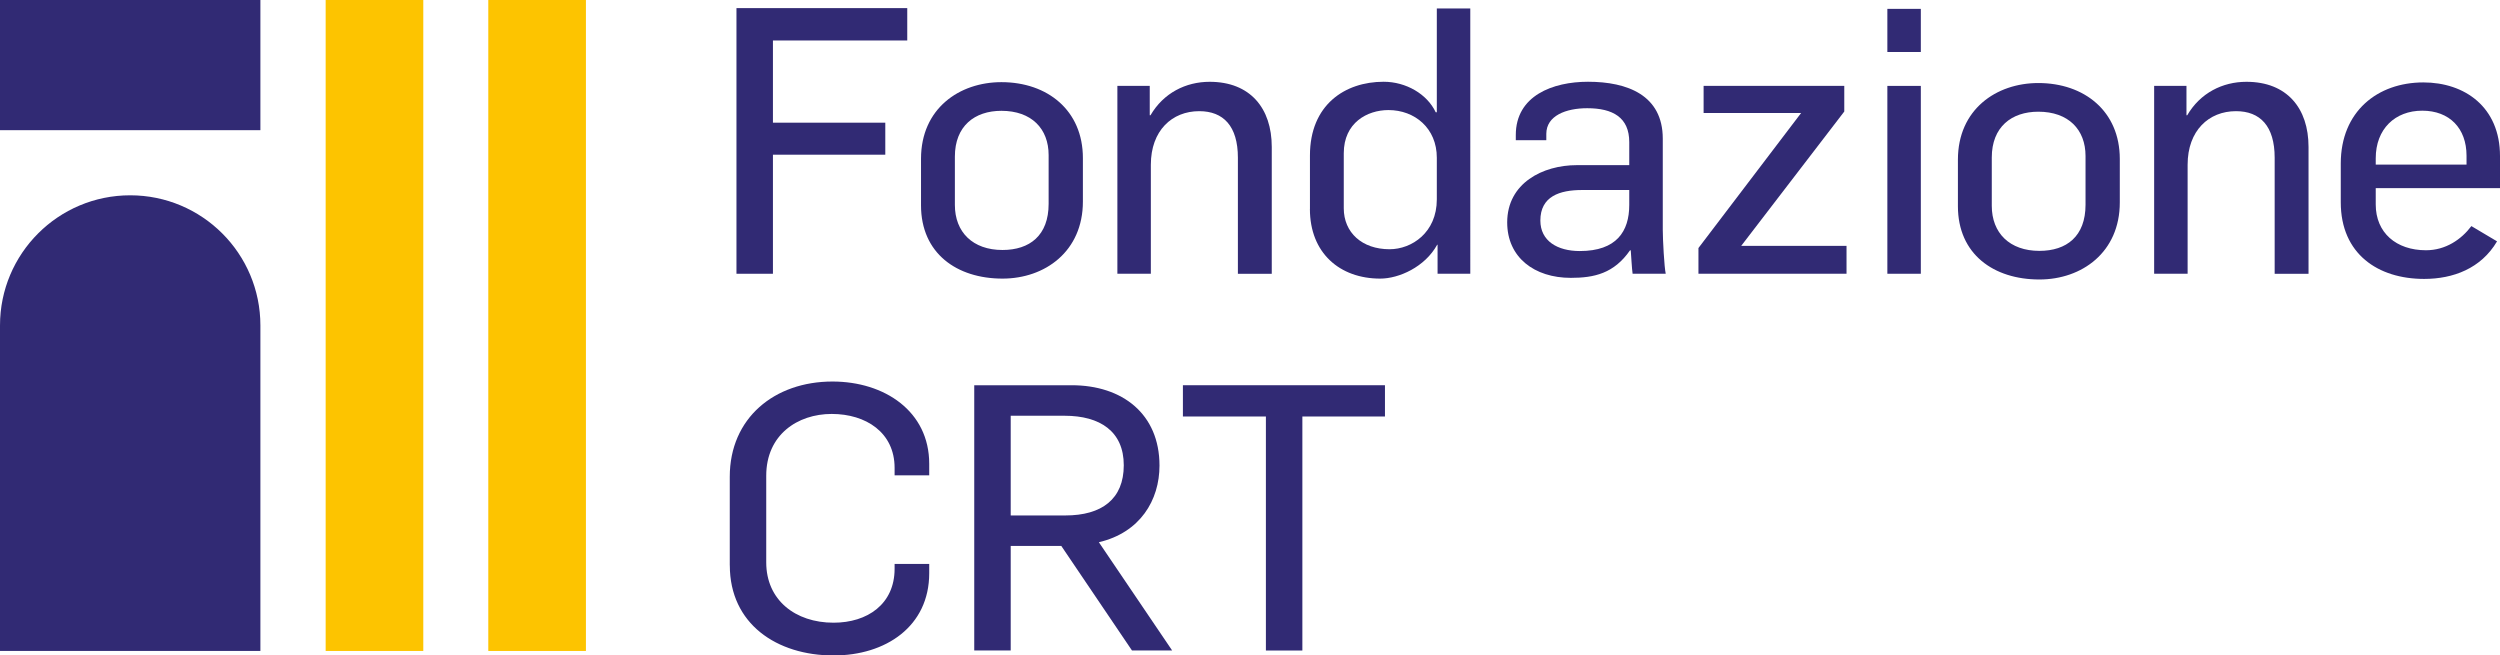
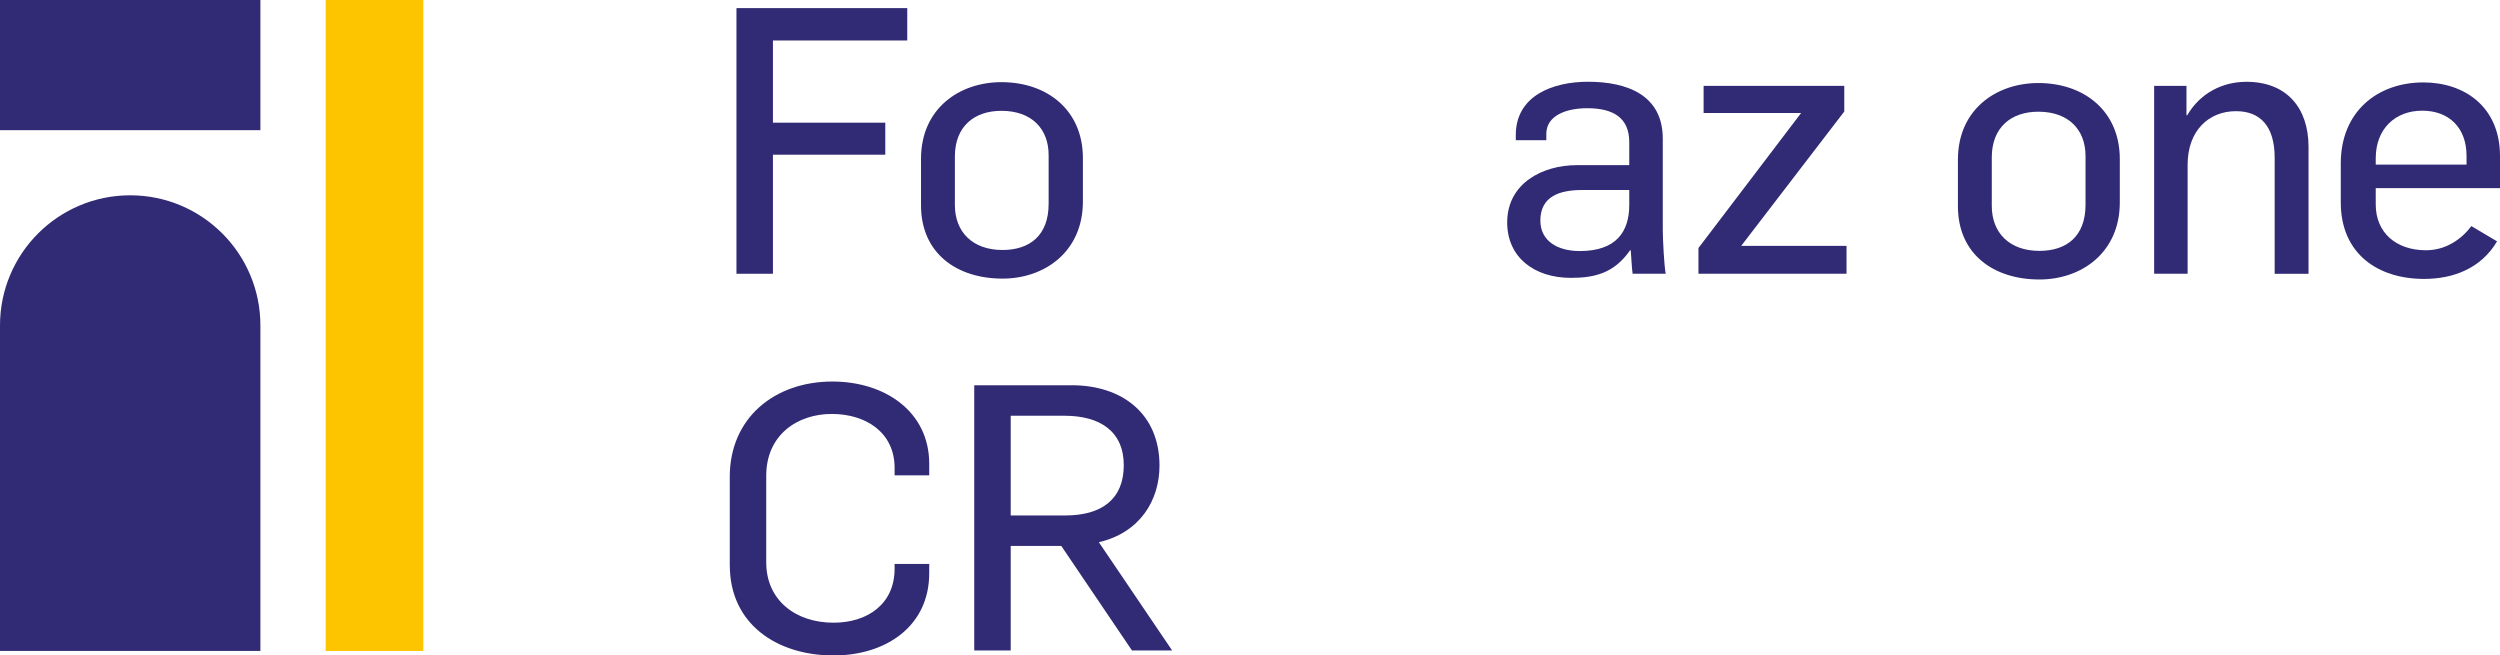
<svg xmlns="http://www.w3.org/2000/svg" id="Livello_2" data-name="Livello 2" viewBox="0 0 566.93 148.62">
  <defs>
    <style>      .cls-1 {        fill: #fdc400;      }      .cls-2 {        fill: #312a74;      }    </style>
  </defs>
  <g id="Livello_1-2" data-name="Livello 1">
    <g>
      <g>
        <rect class="cls-1" x="73.85" y="0" width="22.14" height="147.62" />
-         <rect class="cls-1" x="110.73" y="0" width="22.14" height="147.62" />
      </g>
      <g>
        <path class="cls-2" d="M29.52,44.29C13.22,44.29,0,57.5,0,73.81v73.81H59.05V73.81c0-16.31-13.22-29.52-29.52-29.52" />
        <rect class="cls-2" x="0" width="59.05" height="29.52" />
      </g>
      <g>
        <path class="cls-2" d="M167.01,1.84h38.73v7.34h-30.46V27.82h25.48v7.26h-25.48v27h-8.27V1.84Z" />
        <path class="cls-2" d="M208.86,46.56v-10.55c0-11.39,8.69-17.38,18.23-17.38,10.46,0,18.48,6.41,18.48,17.21v9.87c0,11.31-8.61,17.47-18.23,17.47-10.38,0-18.48-5.74-18.48-16.62Zm28.94-.34v-11.05c0-5.99-3.88-10.04-10.71-10.04-6.08,0-10.55,3.46-10.55,10.38v10.97c0,6.16,4.05,10.21,10.8,10.21,6.16,0,10.46-3.29,10.46-10.46Z" />
-         <path class="cls-2" d="M253.39,19.47h7.34v6.67h.17c2.95-5.06,8.01-7.59,13.41-7.59,9.2,0,14.09,5.99,14.09,14.77v28.77h-7.68v-26.33c0-7.17-3.29-10.55-8.77-10.55-6.16,0-10.97,4.39-10.97,12.15v24.72h-7.59V19.47Z" />
-         <path class="cls-2" d="M297.06,47.4v-12.15c0-11.48,7.93-16.71,16.71-16.71,5.06,0,9.87,2.78,11.81,6.92h.25V1.92h7.59V62.08h-7.42v-6.58h-.09c-2.78,5.06-8.69,7.68-12.91,7.68-9.2,0-15.95-5.82-15.95-15.78Zm28.77-2.19v-9.45c0-6.67-4.98-10.8-10.97-10.8-4.81,0-10.13,2.87-10.13,9.79v12.49c0,5.48,4.13,9.28,10.38,9.28,5.06,0,10.72-3.8,10.72-11.3Z" />
        <path class="cls-2" d="M341.79,50.44c0-8.94,8.1-12.99,15.78-12.99h11.9v-5.23c0-5.57-3.71-7.68-9.53-7.68-4.81,0-9.28,1.69-9.28,5.82v1.43h-6.92v-1.18c0-8.94,8.44-12.07,16.37-12.07,8.94,0,16.96,3.04,16.96,12.91v20.67c0,2.19,.34,8.52,.67,9.96h-7.51c-.17-1.1-.34-4.39-.42-5.31h-.17c-3.63,5.23-8.1,6.24-13.42,6.24-8.27,0-14.43-4.64-14.43-12.57Zm27.68-3.97v-3.38h-10.71c-5.06,0-9.45,1.43-9.45,6.92,0,4.64,3.88,6.92,8.94,6.92,8.35,0,11.22-4.47,11.22-10.46Z" />
        <path class="cls-2" d="M385.15,56.26l23.29-30.63h-22.11v-6.16h31.9v5.82l-23.37,30.46h23.88v6.33h-33.58v-5.82Z" />
-         <path class="cls-2" d="M428,2.01h7.59V11.79h-7.59V2.01Zm0,17.47h7.59V62.08h-7.59V19.47Z" />
        <path class="cls-2" d="M444,46.76v-10.55c0-11.39,8.69-17.38,18.23-17.38,10.46,0,18.48,6.41,18.48,17.21v9.87c0,11.31-8.61,17.47-18.23,17.47-10.38,0-18.48-5.74-18.48-16.62Zm28.94-.34v-11.05c0-5.99-3.88-10.04-10.71-10.04-6.07,0-10.55,3.46-10.55,10.38v10.97c0,6.16,4.05,10.21,10.8,10.21,6.16,0,10.46-3.29,10.46-10.46Z" />
        <path class="cls-2" d="M488.49,19.47h7.34v6.67h.17c2.95-5.06,8.02-7.59,13.42-7.59,9.2,0,14.09,5.99,14.09,14.77v28.77h-7.68v-26.33c0-7.17-3.29-10.55-8.77-10.55-6.16,0-10.97,4.39-10.97,12.15v24.72h-7.59V19.47Z" />
        <path class="cls-2" d="M530.82,45.85v-8.77c0-11.81,8.35-18.39,18.73-18.39,9.37,0,17.38,5.57,17.38,16.71v7.26h-28.18v3.71c0,6.41,4.64,10.38,11.39,10.38,4.47,0,8.02-2.45,10.3-5.48l5.82,3.46c-3.63,6.16-9.96,8.52-16.54,8.52-10.46,0-18.9-5.66-18.9-17.38Zm28.52-8.52v-2.02c0-6.24-3.88-10.21-10.04-10.21s-10.55,4.13-10.55,10.8v1.43h20.59Z" />
        <path class="cls-2" d="M165.49,128.2v-20.08c0-13.33,10.13-21.6,23.29-21.6,11.81,0,21.94,6.75,21.94,18.65v2.62h-7.85v-1.69c0-8.02-6.5-12.23-14.26-12.23s-14.85,4.73-14.85,14.01v19.66c0,8.52,6.58,13.67,15.27,13.67,7.68,0,13.84-4.22,13.84-12.23v-1.1h7.85v2.11c0,12.07-9.87,18.65-21.68,18.65-12.91,0-23.54-7.17-23.54-20.42Z" />
        <path class="cls-2" d="M220.92,87.36h22.11c11.48,0,19.91,6.5,19.91,18.22,0,7.85-4.39,15.19-13.75,17.38l16.62,24.55h-9.11l-16.03-23.71h-11.47v23.71h-8.27v-60.16Zm20.67,29.53c8.27,0,13.25-3.71,13.25-11.39s-5.4-11.22-13.41-11.22h-12.23v22.61h12.4Z" />
-         <path class="cls-2" d="M287.07,94.45h-18.82v-7.09h45.82v7.09h-18.73v53.07h-8.27v-53.07Z" />
      </g>
    </g>
  </g>
</svg>